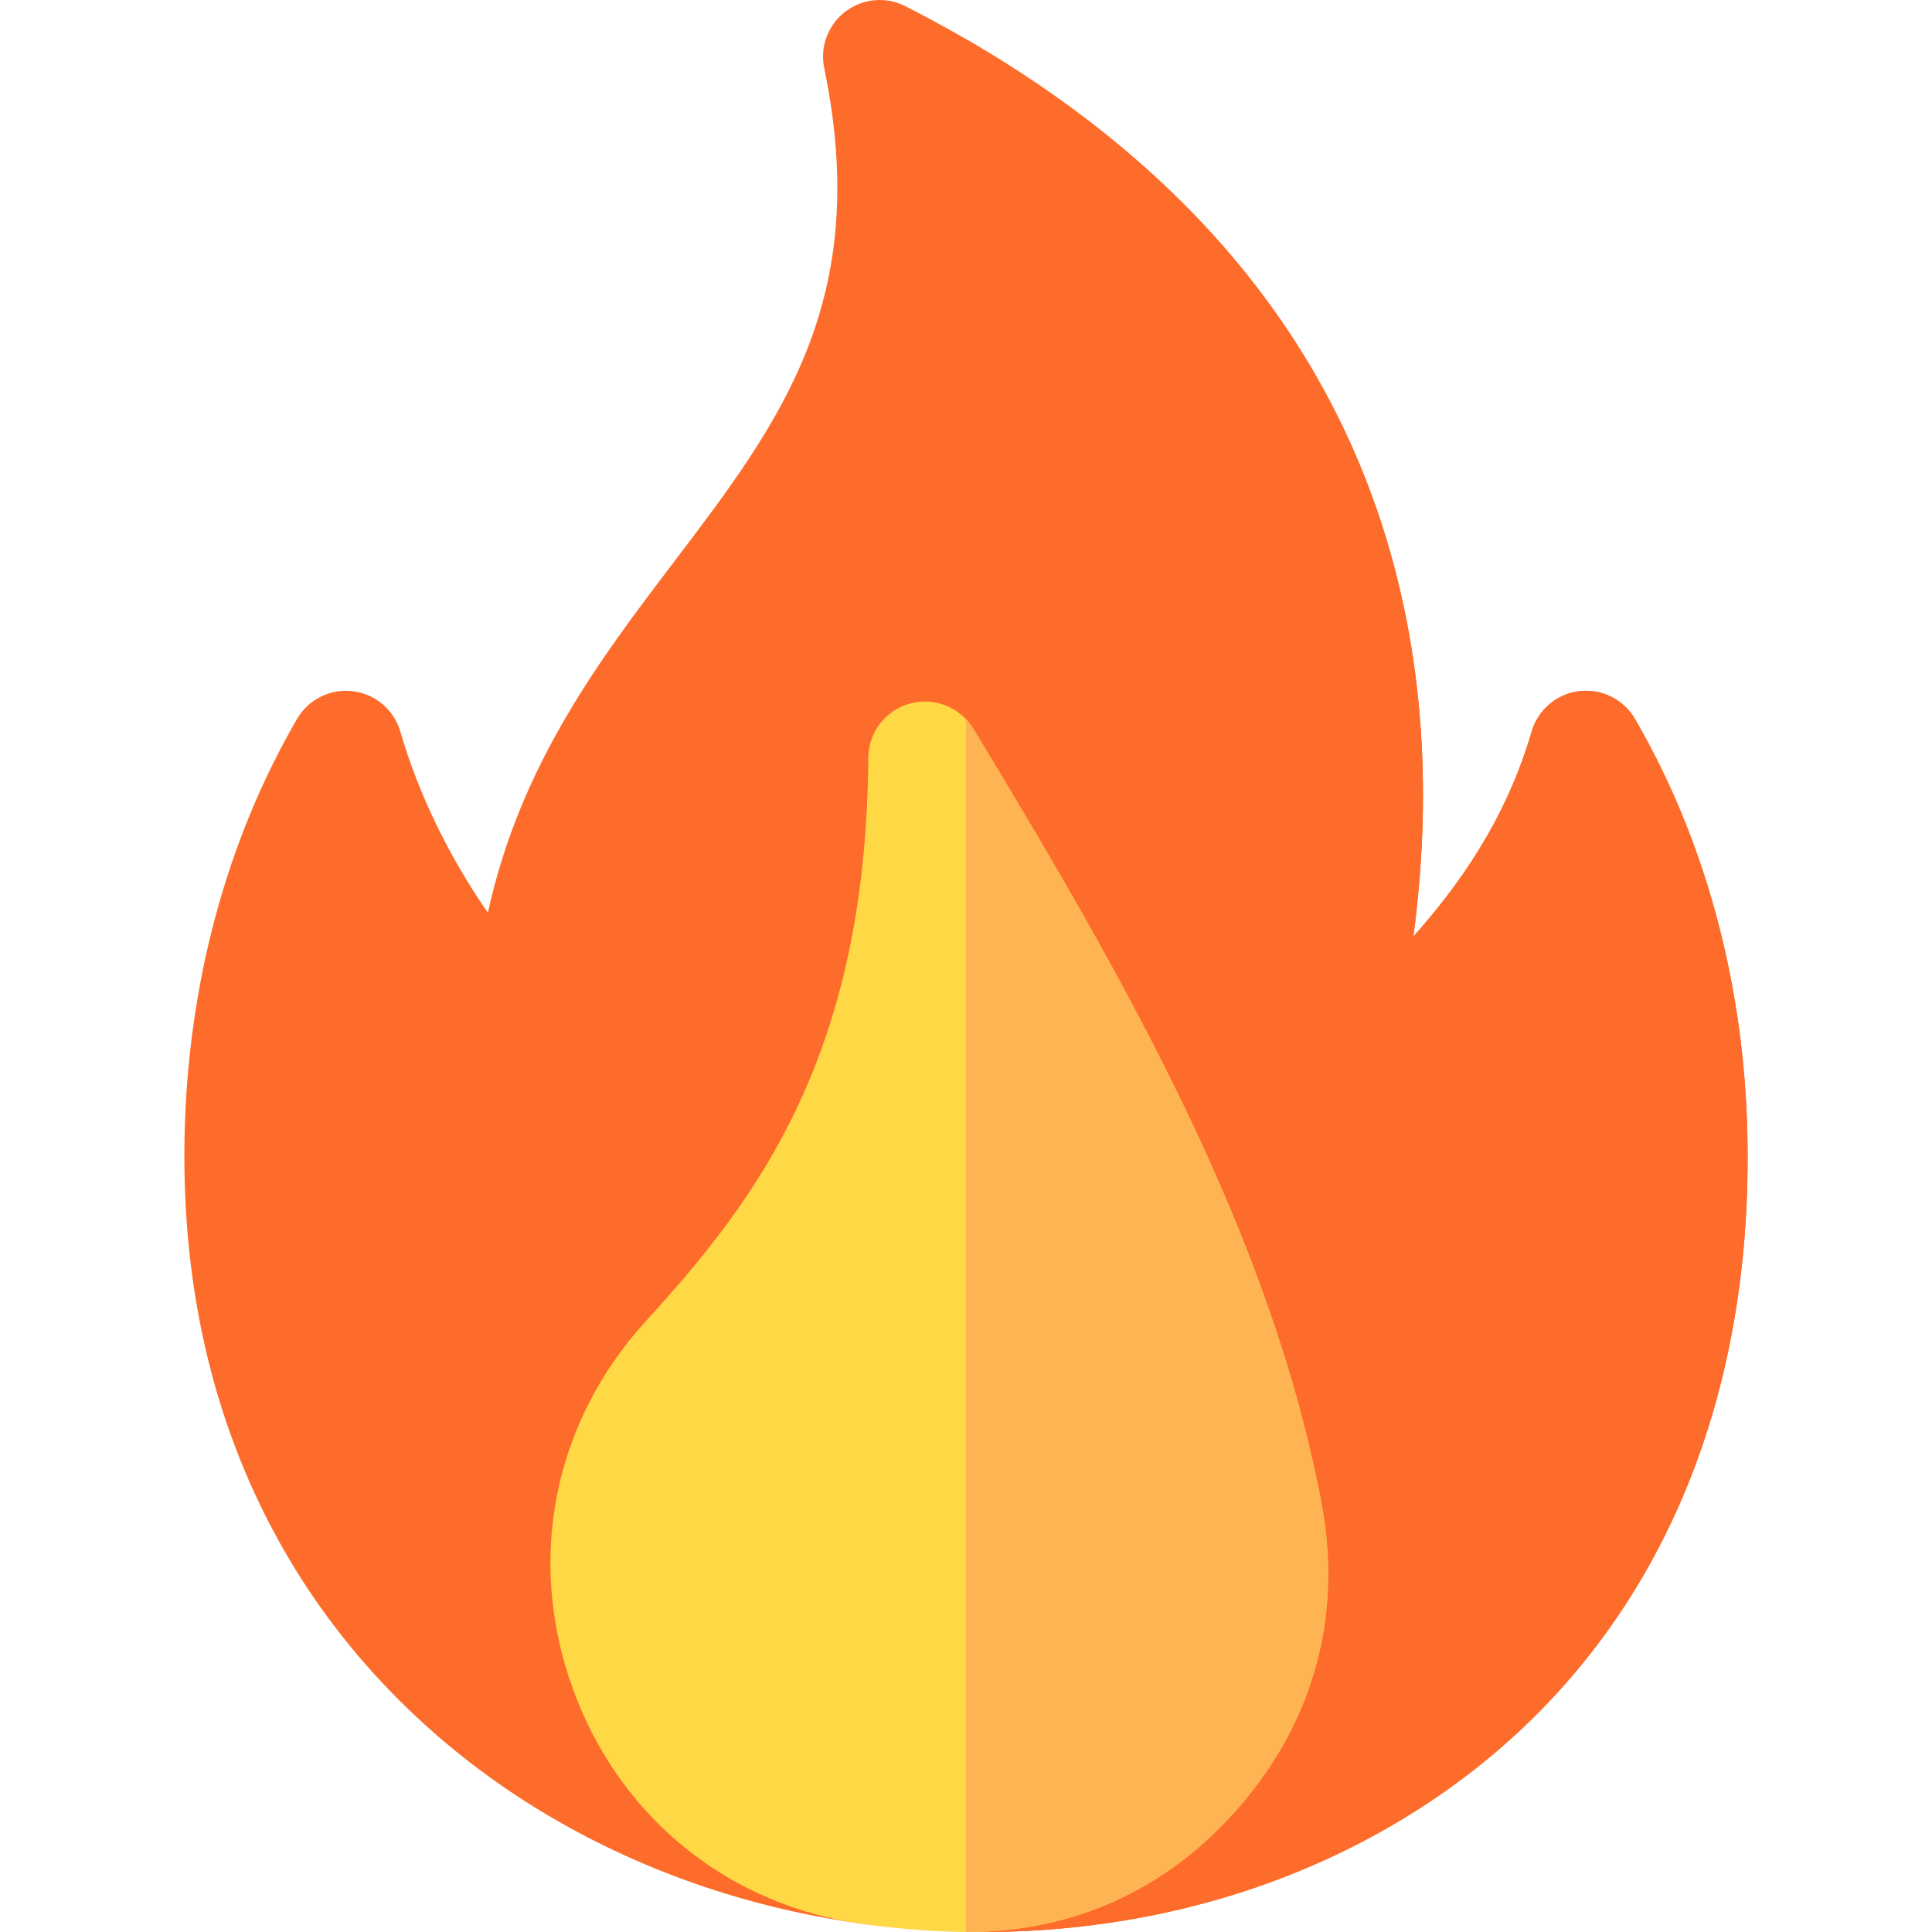
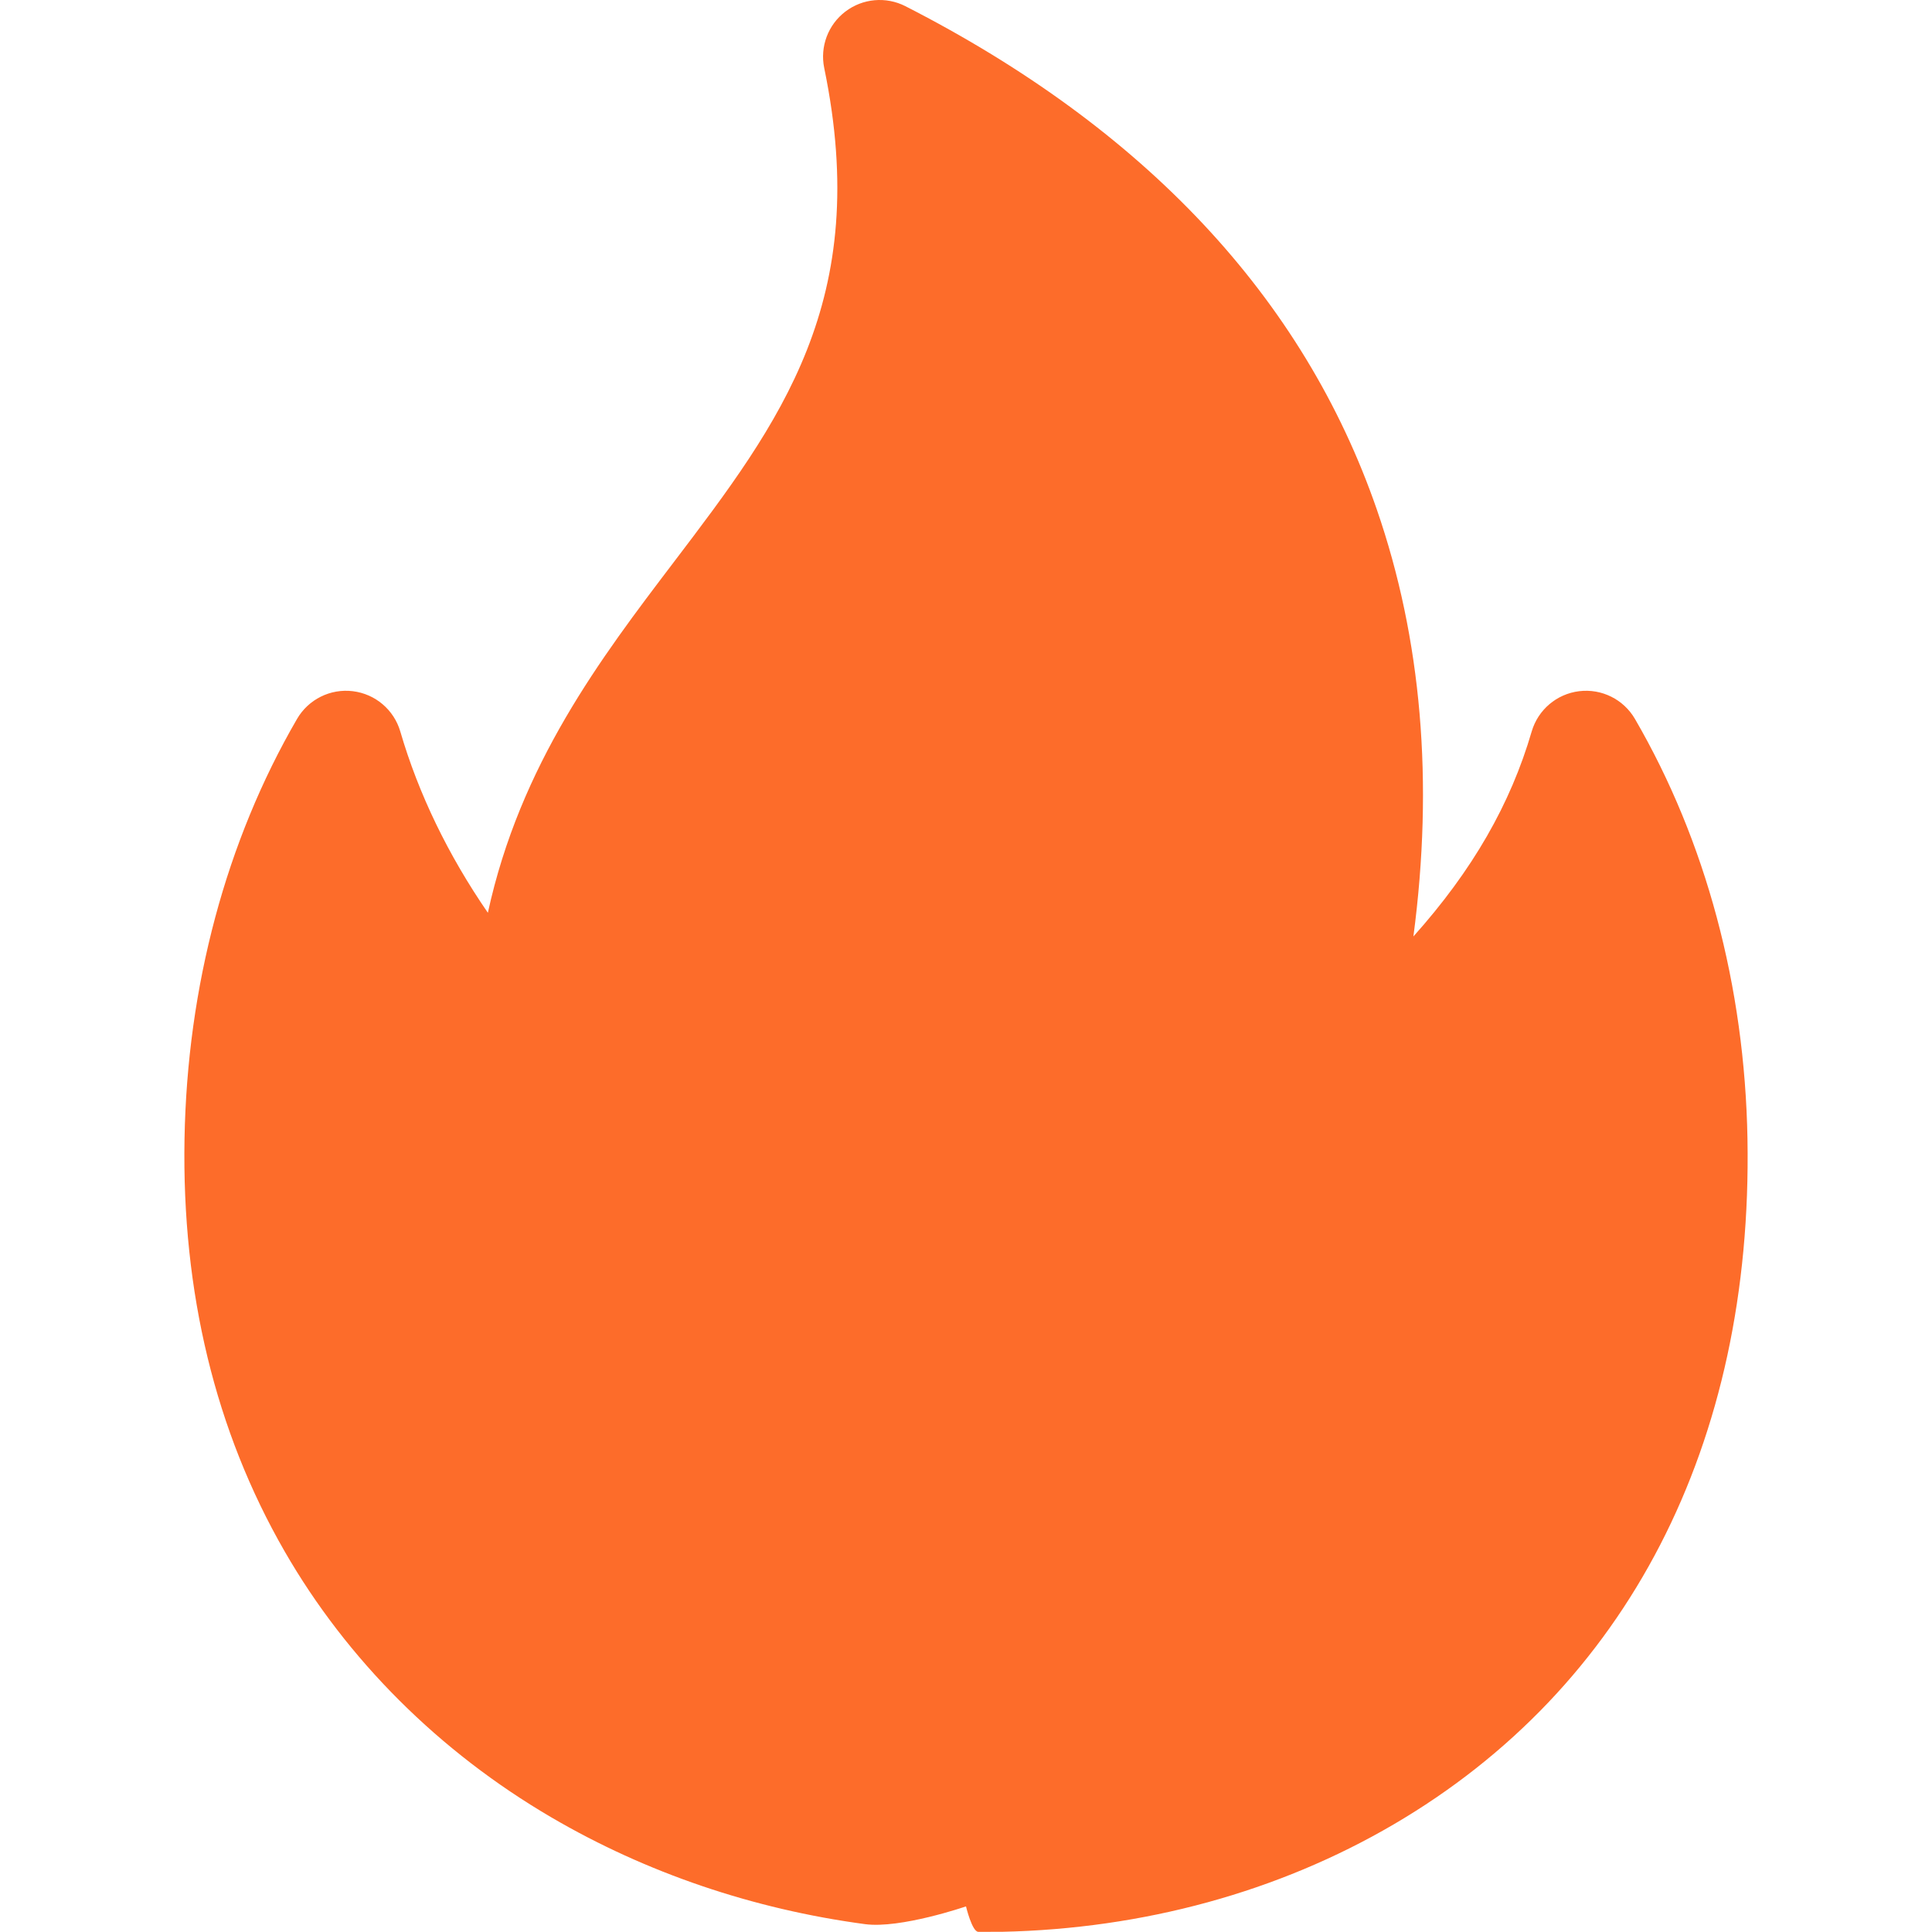
<svg xmlns="http://www.w3.org/2000/svg" id="Capa_1" height="300" viewBox="0 0 512 512" width="300" version="1.1">
  <g width="100%" height="100%" transform="matrix(1,0,0,1,0,0)">
    <g>
      <path d="m463.099 301.818c-.72-40.459-11.03-78.942-29.818-111.289-3.012-5.188-8.825-8.082-14.783-7.356-5.956.725-10.906 4.929-12.587 10.688-5.601 19.193-15.64 36.759-31.346 54.312 5.417-40.933 2.177-78.872-9.721-113.229-19.407-56.038-61.431-100.888-124.903-133.302-5.138-2.625-11.326-2.069-15.914 1.428-4.589 3.497-6.765 9.315-5.598 14.966 12.746 61.685-11.645 93.787-39.887 130.959-19.34 25.456-40.684 53.546-49.253 92.897-10.511-15.266-18.38-31.5-23.204-48.031-1.68-5.76-6.631-9.964-12.587-10.688-5.953-.729-11.771 2.168-14.783 7.356-18.788 32.349-29.099 70.831-29.817 111.289-.723 40.672 8.197 77.436 26.511 109.272 16.539 28.749 40.977 53.132 70.673 70.512 25.18 14.737 53.505 24.341 83.147 28.316 9.412 1.262 26.772-4.705 26.772-4.705s1.599 6.751 3.277 6.744c1.546-.006 5.439.008 6.234-.009 37.509-.796 73.25-10.57 103.794-28.447 61.921-36.242 95.23-100.764 93.793-181.683z" fill="#fd6c2a" fill-opacity="1" data-original-color="#ff405cff" stroke="none" stroke-opacity="1" style="" />
-       <path d="m463.099 301.818c-.72-40.459-11.03-78.942-29.818-111.289-3.012-5.188-8.825-8.082-14.783-7.356-5.956.725-10.906 4.929-12.587 10.688-5.601 19.193-15.64 36.759-31.346 54.312 5.417-40.933 2.177-78.872-9.721-113.229-17.721-51.17-54.299-93.01-108.845-124.572v494.84h.001s1.599 6.751 3.277 6.744c1.546-.006 5.439.008 6.234-.009 37.509-.796 73.25-10.57 103.794-28.447 61.922-36.241 95.231-100.763 93.794-181.682z" fill="#fd6c2a" fill-opacity="1" data-original-color="#ea1c81ff" stroke="none" stroke-opacity="1" style="" />
-       <path d="m350.137 397.986c-13.571-71.085-51.358-137.461-92.204-204.85-3.478-5.739-10.345-8.471-16.815-6.686-6.47 1.784-10.967 7.648-11.012 14.359-.528 78.848-29.386 116.966-58.899 149.251-24.55 26.858-31.797 63.314-19.384 97.521 12.414 34.205 41.353 57.529 77.414 62.393 7.725 1.042 15.584 1.702 23.359 1.964h-.002c1.226.042 2.44.062 3.653.062 28.662-.001 53.676-11.563 72.523-33.581 19.644-22.949 27.033-50.762 21.367-80.433z" fill="#ffd845" fill-opacity="1" data-original-color="#ffd845ff" stroke="none" stroke-opacity="1" style="" />
-       <path d="m350.137 397.986c-13.571-71.085-51.358-137.461-92.204-204.85-.561-.926-1.212-1.774-1.934-2.537v321.401c.083 0 .165.001.248.001 28.662-.001 53.676-11.563 72.523-33.581 19.644-22.95 27.033-50.763 21.367-80.434z" fill="#ffb454" fill-opacity="1" data-original-color="#ffb454ff" stroke="none" stroke-opacity="1" style="" />
    </g>
  </g>
</svg>